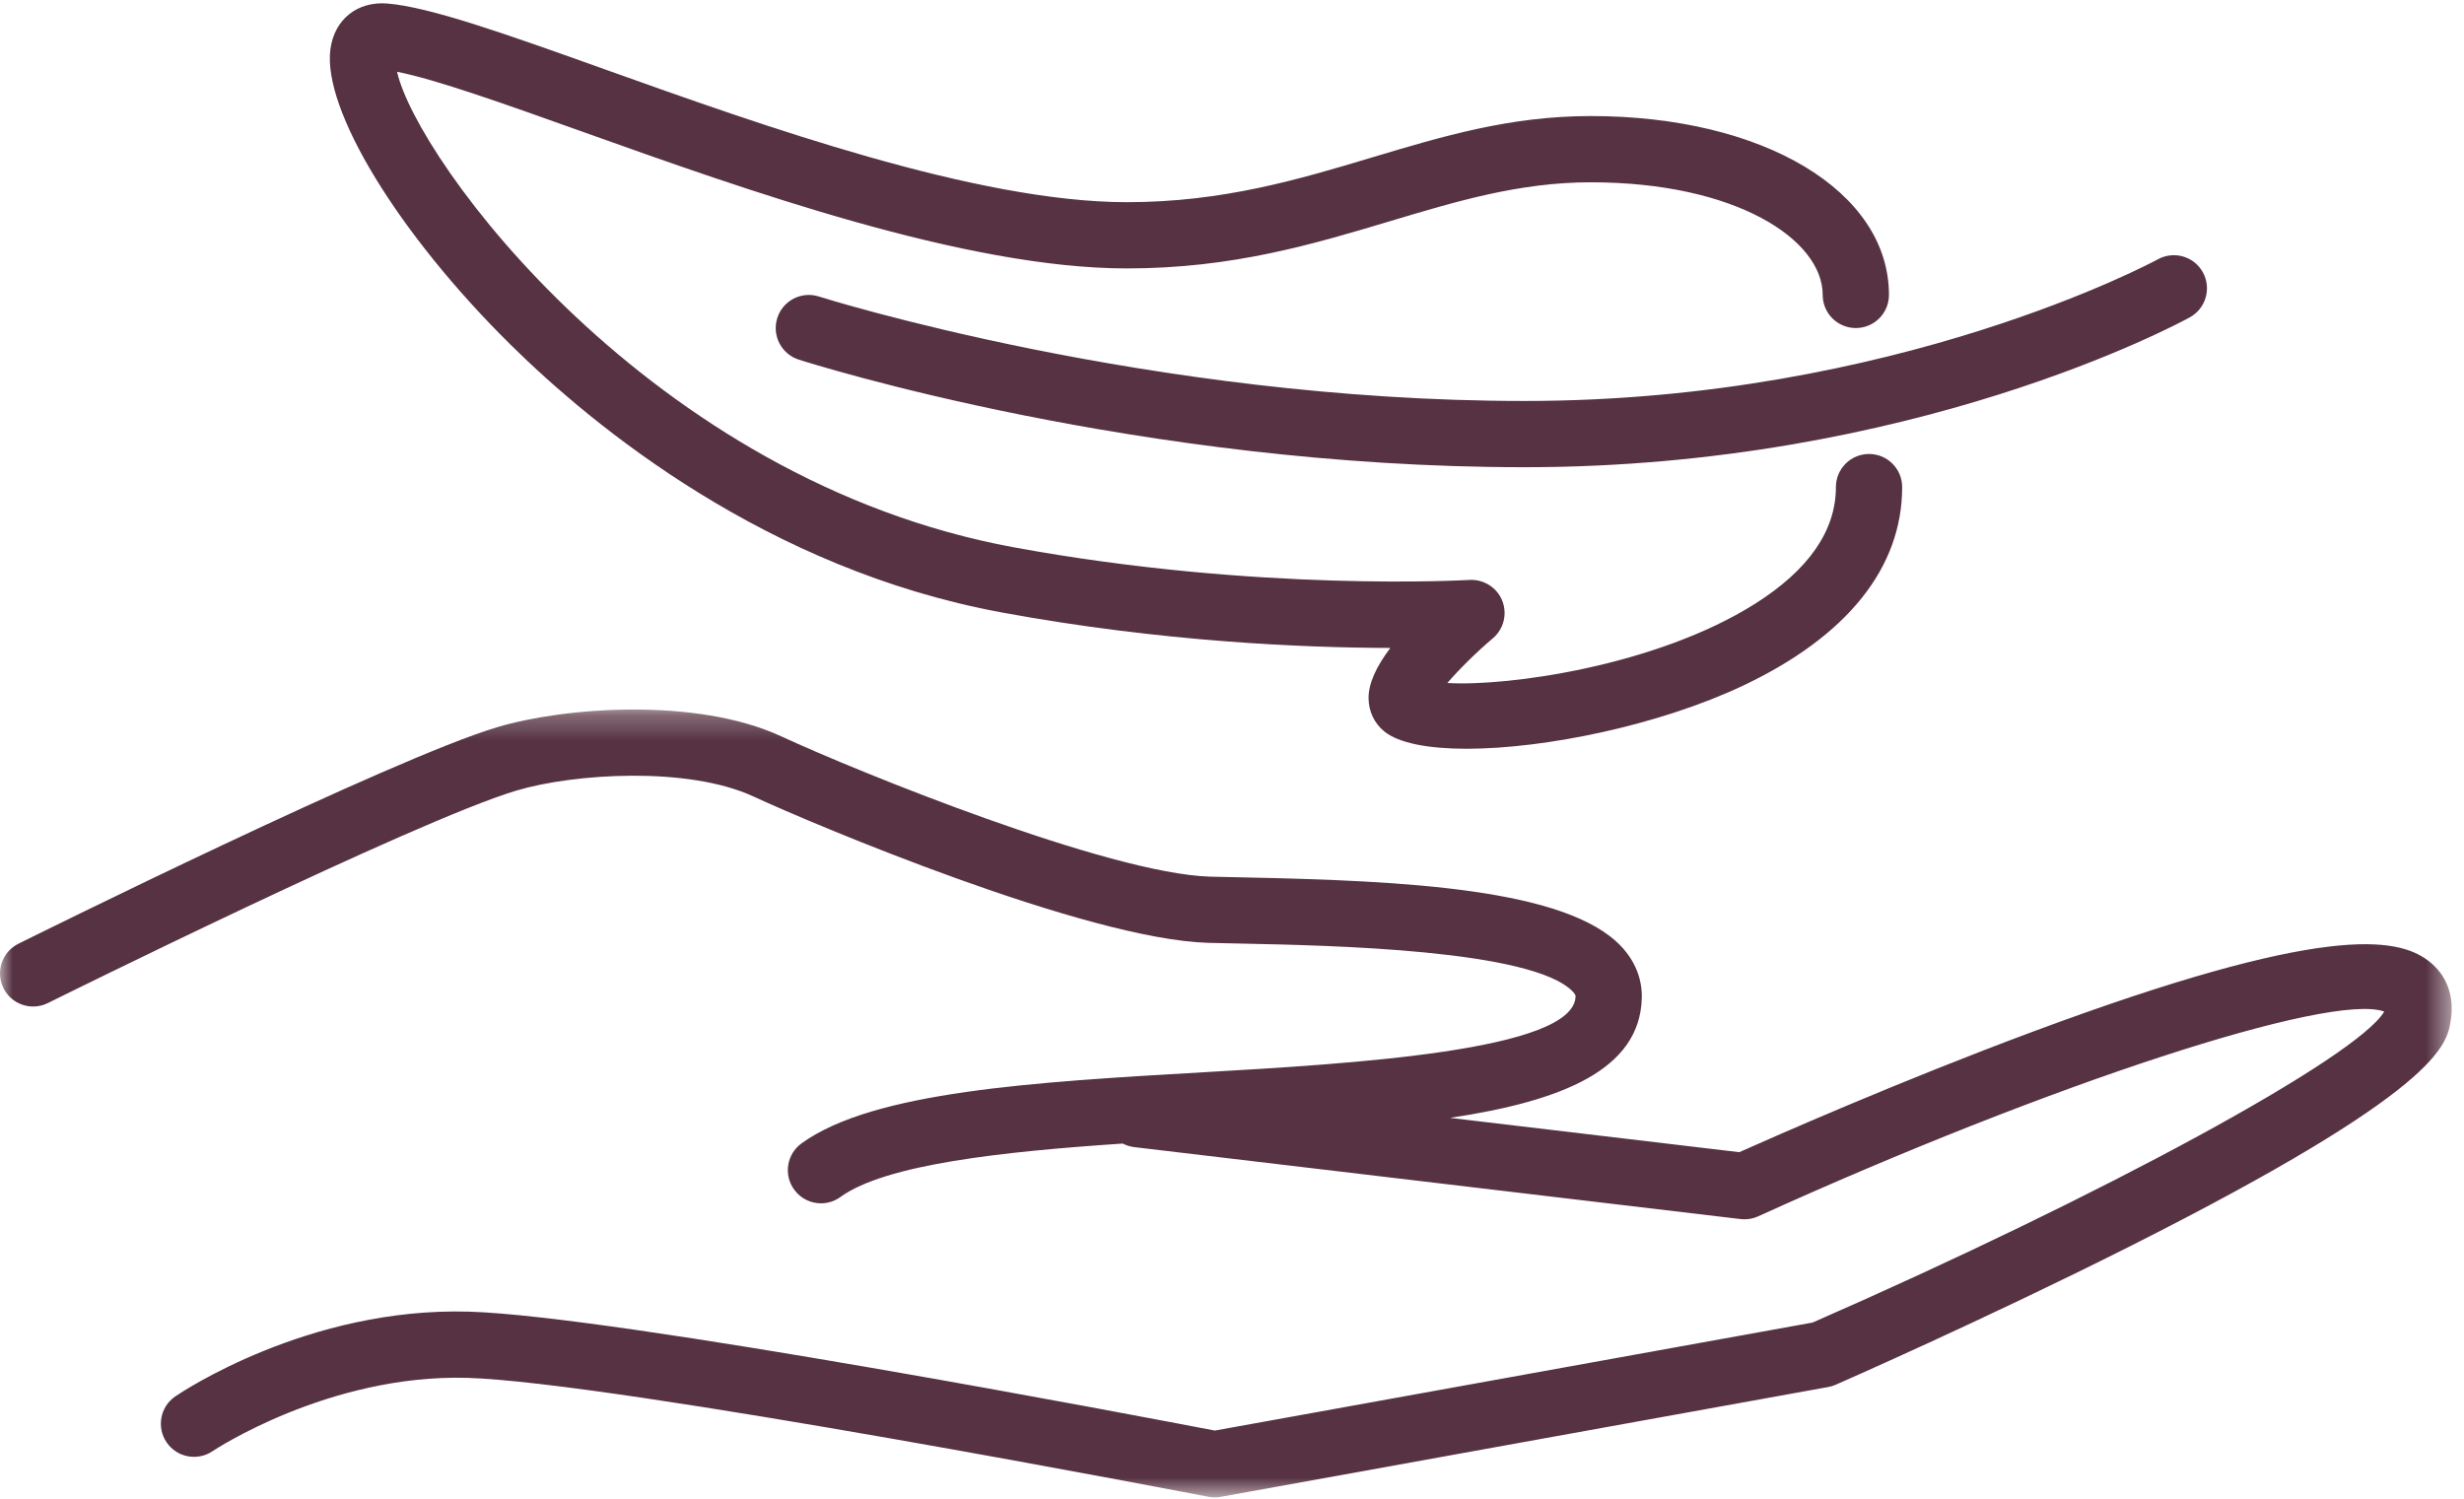
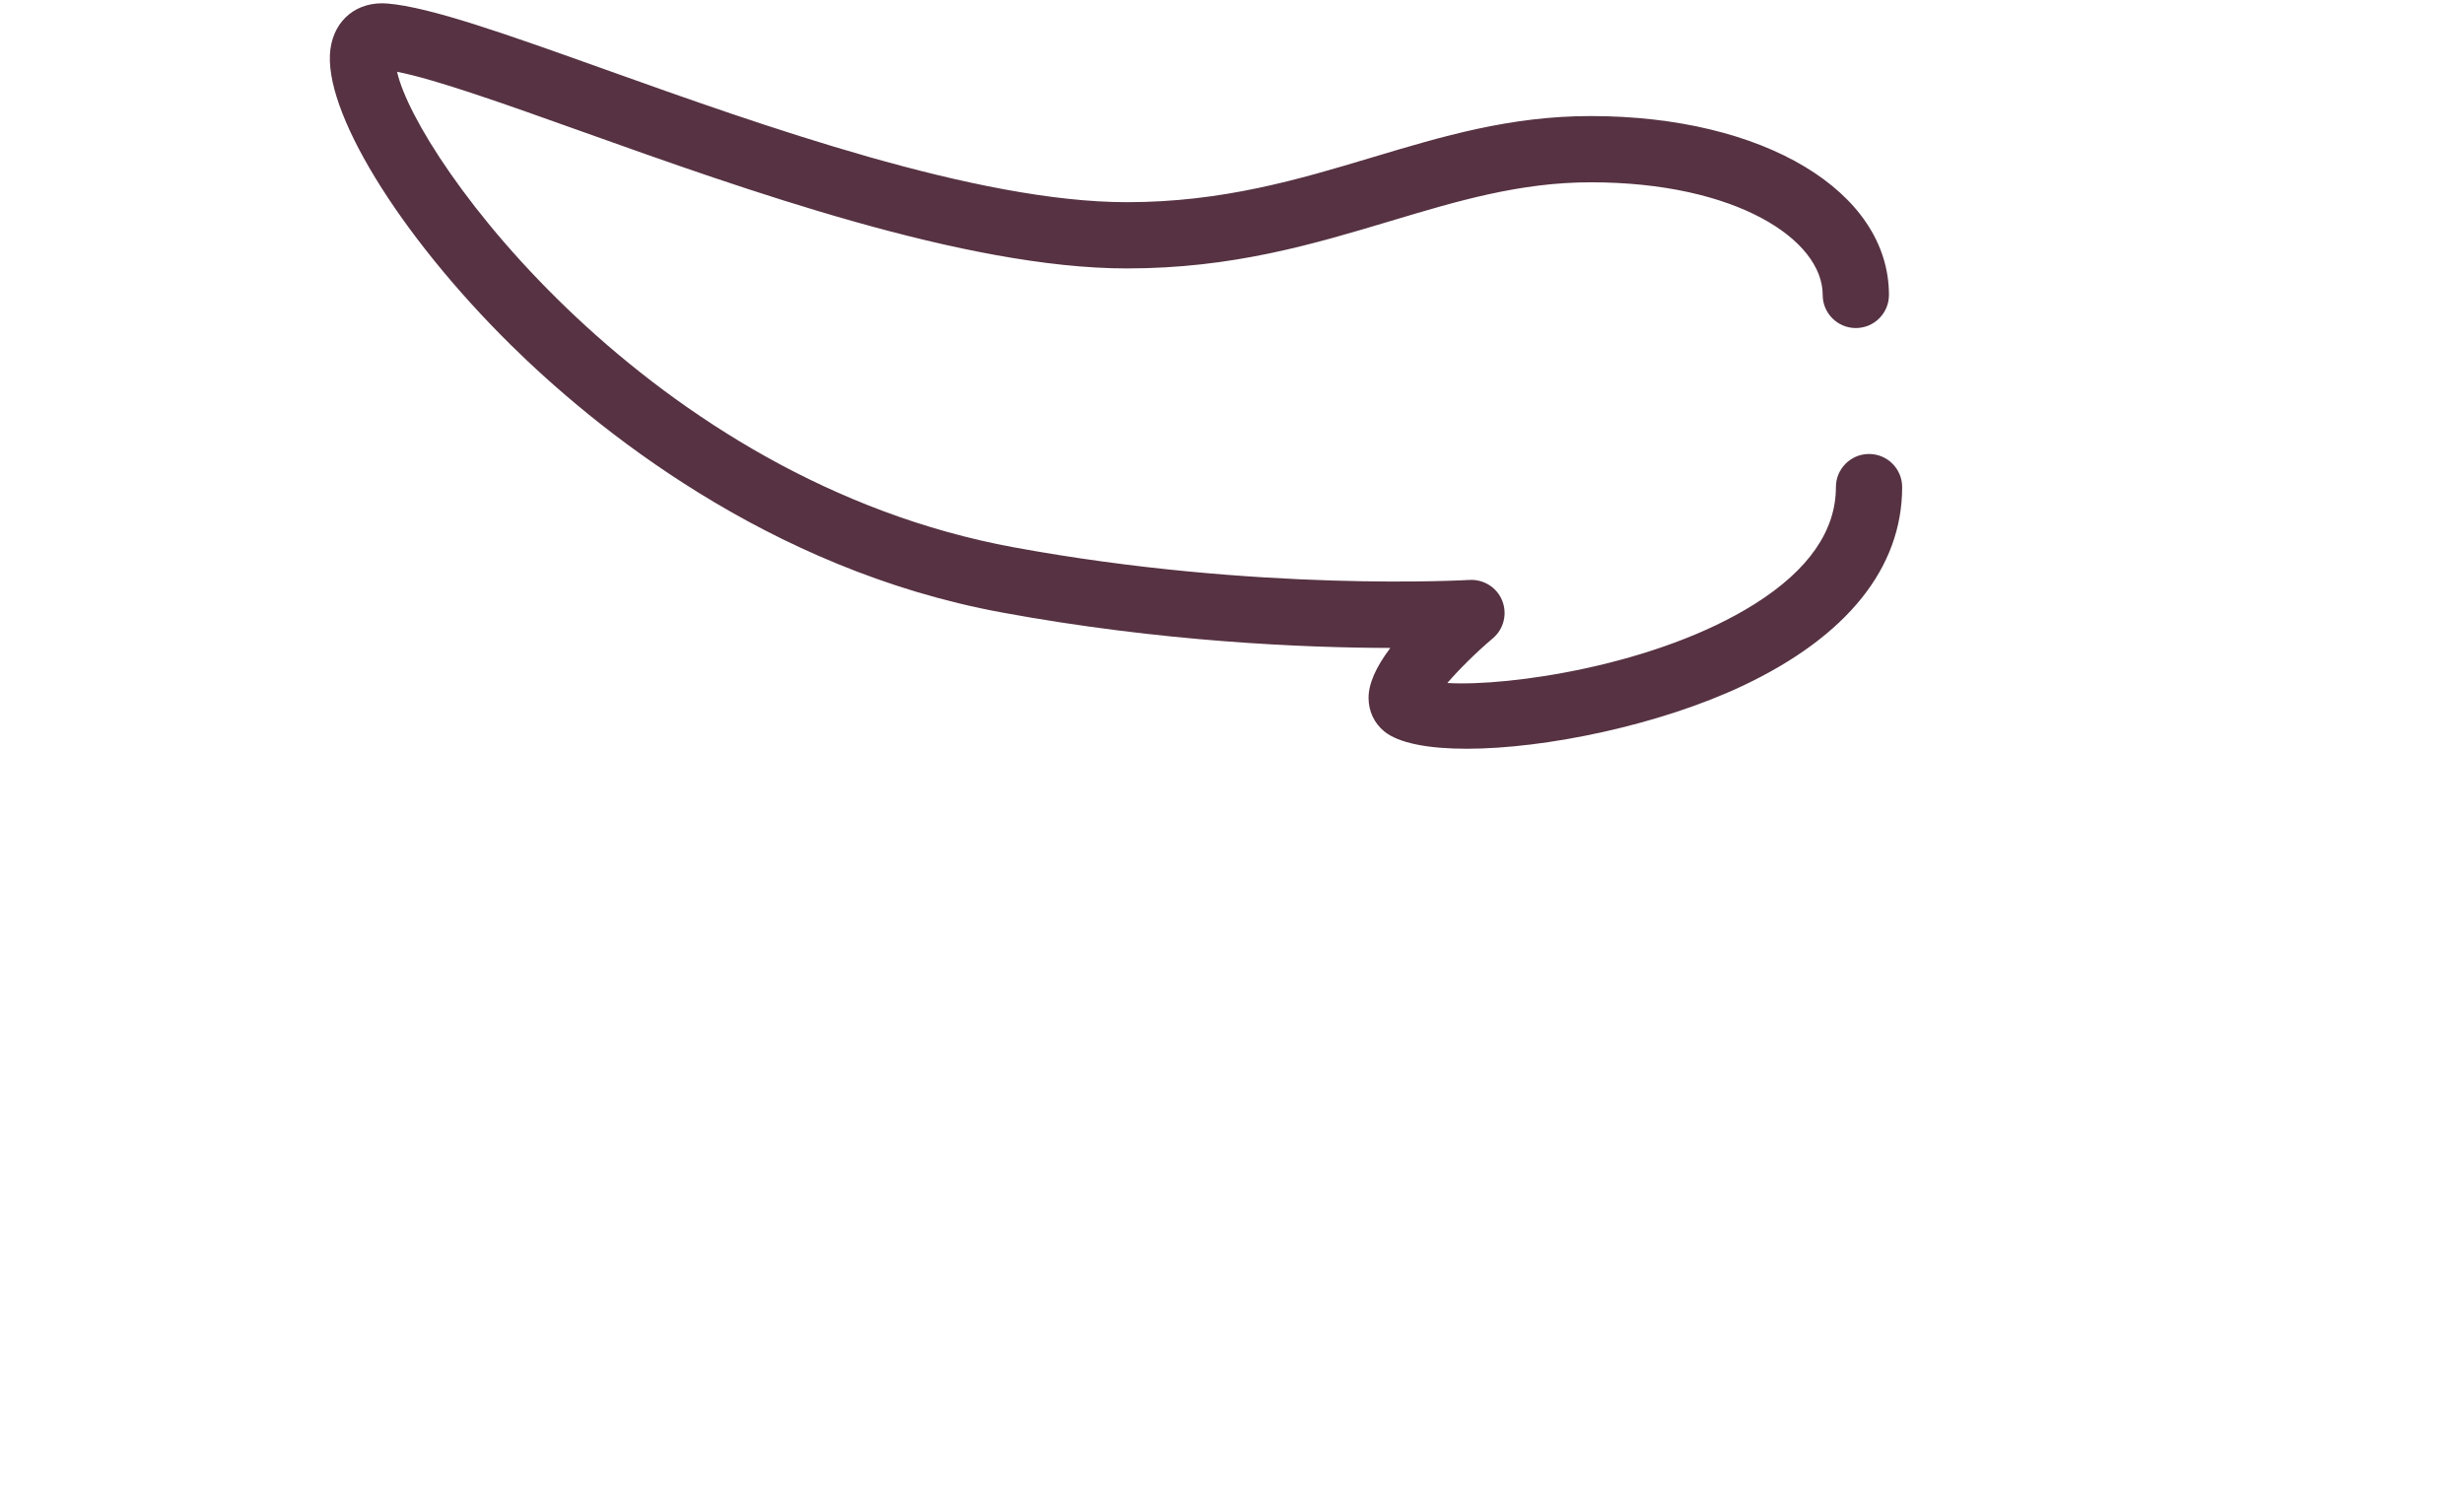
<svg xmlns="http://www.w3.org/2000/svg" xmlns:xlink="http://www.w3.org/1999/xlink" width="97px" height="59px" viewBox="0 0 97 59" version="1.1">
  <title>Group 8</title>
  <desc>Created with Sketch.</desc>
  <defs>
-     <polygon id="path-1" points="0 0.272 96.516 0.272 96.516 31.29 0 31.29" />
-   </defs>
+     </defs>
  <g id="Page-1" stroke="none" stroke-width="1" fill="none" fill-rule="evenodd">
    <g id="01---Landing" transform="translate(-523, -2974)">
      <g id="Group-8" transform="translate(523, 2974.13)">
-         <path d="M32.239,11.544 C31.552,11.324 30.819,11.703 30.6,12.389 C30.381,13.075 30.758,13.808 31.445,14.028 C31.985,14.201 44.856,18.264 60.014,18.264 C75.303,18.264 85.769,12.604 86.206,12.363 C86.837,12.016 87.067,11.224 86.721,10.593 C86.374,9.962 85.582,9.732 84.95,10.078 C84.848,10.134 74.64,15.656 60.014,15.656 C45.279,15.656 32.367,11.585 32.239,11.544" id="Fill-1" fill="#563242" />
        <path d="M39.431,23.981 C45.735,25.143 51.364,25.372 54.734,25.379 C54.159,26.138 53.872,26.798 53.876,27.356 C53.88,27.876 54.098,28.339 54.491,28.663 C55.062,29.131 56.239,29.348 57.735,29.348 C60.849,29.348 65.343,28.41 68.612,26.866 C72.714,24.927 74.882,22.224 74.882,19.047 C74.882,18.326 74.298,17.743 73.578,17.743 C72.859,17.743 72.274,18.326 72.274,19.047 C72.274,20.761 71.203,22.307 69.088,23.642 C65.226,26.08 59.366,26.904 56.978,26.759 C57.428,26.235 58.104,25.562 58.77,24.998 C59.199,24.635 59.346,24.038 59.137,23.516 C58.928,22.995 58.408,22.672 57.847,22.702 C57.765,22.706 49.529,23.189 39.903,21.416 C25.583,18.778 16.389,6.13 15.632,2.696 C17.166,2.997 19.868,3.962 22.935,5.057 C29.294,7.327 38.002,10.438 44.362,10.438 C48.516,10.438 51.689,9.487 54.758,8.567 C57.368,7.785 59.832,7.047 62.624,7.047 C68.339,7.047 71.754,9.302 71.754,11.482 C71.754,12.202 72.338,12.785 73.058,12.785 C73.778,12.785 74.362,12.202 74.362,11.482 C74.362,7.401 69.425,4.439 62.624,4.439 C59.45,4.439 56.807,5.231 54.01,6.069 C51.121,6.935 48.133,7.83 44.362,7.83 C38.453,7.83 29.991,4.808 23.812,2.601 C19.974,1.23 16.943,0.148 15.254,0.009 C14.069,-0.09 13.163,0.634 13.007,1.809 C12.692,4.181 15.678,9.075 20.106,13.447 C23.351,16.649 30.175,22.276 39.431,23.981" id="Fill-3" fill="#563242" />
        <g id="Group-7" transform="translate(0, 27.531)">
          <mask id="mask-2" fill="white">
            <use xlink:href="#path-1" />
          </mask>
          <g id="Clip-6" />
          <path d="M95.599,10.166 C94.366,9.227 91.482,8.695 80.041,12.95 C74.789,14.902 69.786,17.112 68.47,17.7 L57.082,16.349 C61.524,15.683 64.551,14.441 64.632,11.645 C64.654,10.885 64.37,10.173 63.81,9.585 C61.661,7.327 55.314,7.012 48.997,6.883 C48.49,6.872 48.03,6.863 47.633,6.852 C43.643,6.735 33.729,2.707 30.761,1.331 C27.407,-0.222 22.204,0.183 19.579,0.966 C15.395,2.216 1.321,9.198 0.724,9.494 C0.079,9.814 -0.184,10.597 0.136,11.242 C0.458,11.887 1.239,12.149 1.884,11.829 C2.028,11.758 16.354,4.651 20.325,3.465 C22.577,2.791 27.077,2.498 29.665,3.698 C32.058,4.807 42.766,9.319 47.558,9.458 C47.96,9.47 48.428,9.479 48.943,9.489 C52.354,9.56 60.342,9.723 61.921,11.382 C62.027,11.495 62.026,11.544 62.025,11.57 C61.963,13.709 53.199,14.217 47.4,14.552 C40.705,14.94 34.381,15.306 31.554,17.353 C30.971,17.775 30.84,18.59 31.263,19.173 C31.518,19.526 31.916,19.713 32.32,19.713 C32.585,19.713 32.853,19.632 33.083,19.465 C34.87,18.172 39.468,17.678 44.2,17.36 C44.334,17.429 44.48,17.479 44.639,17.499 L68.521,20.333 C68.758,20.36 68.997,20.324 69.214,20.225 C80.717,14.998 91.766,11.397 93.86,12.164 C92.801,13.958 82.878,19.363 71.357,24.407 L47.824,28.66 C45.194,28.154 24.228,24.145 18.463,23.978 C12.12,23.794 7.11,27.171 6.9,27.315 C6.306,27.721 6.154,28.531 6.56,29.125 C6.964,29.72 7.776,29.872 8.37,29.469 C8.415,29.439 12.938,26.437 18.387,26.584 C24.2,26.753 47.336,31.222 47.568,31.266 C47.651,31.282 47.734,31.29 47.816,31.29 C47.894,31.29 47.972,31.283 48.048,31.27 L71.971,26.945 C72.071,26.927 72.169,26.898 72.262,26.857 C72.319,26.832 78.091,24.305 83.854,21.403 C96.043,15.262 96.325,13.48 96.477,12.523 C96.631,11.552 96.32,10.715 95.599,10.166" id="Fill-5" fill="#563242" mask="url(#mask-2)" />
        </g>
      </g>
    </g>
  </g>
</svg>